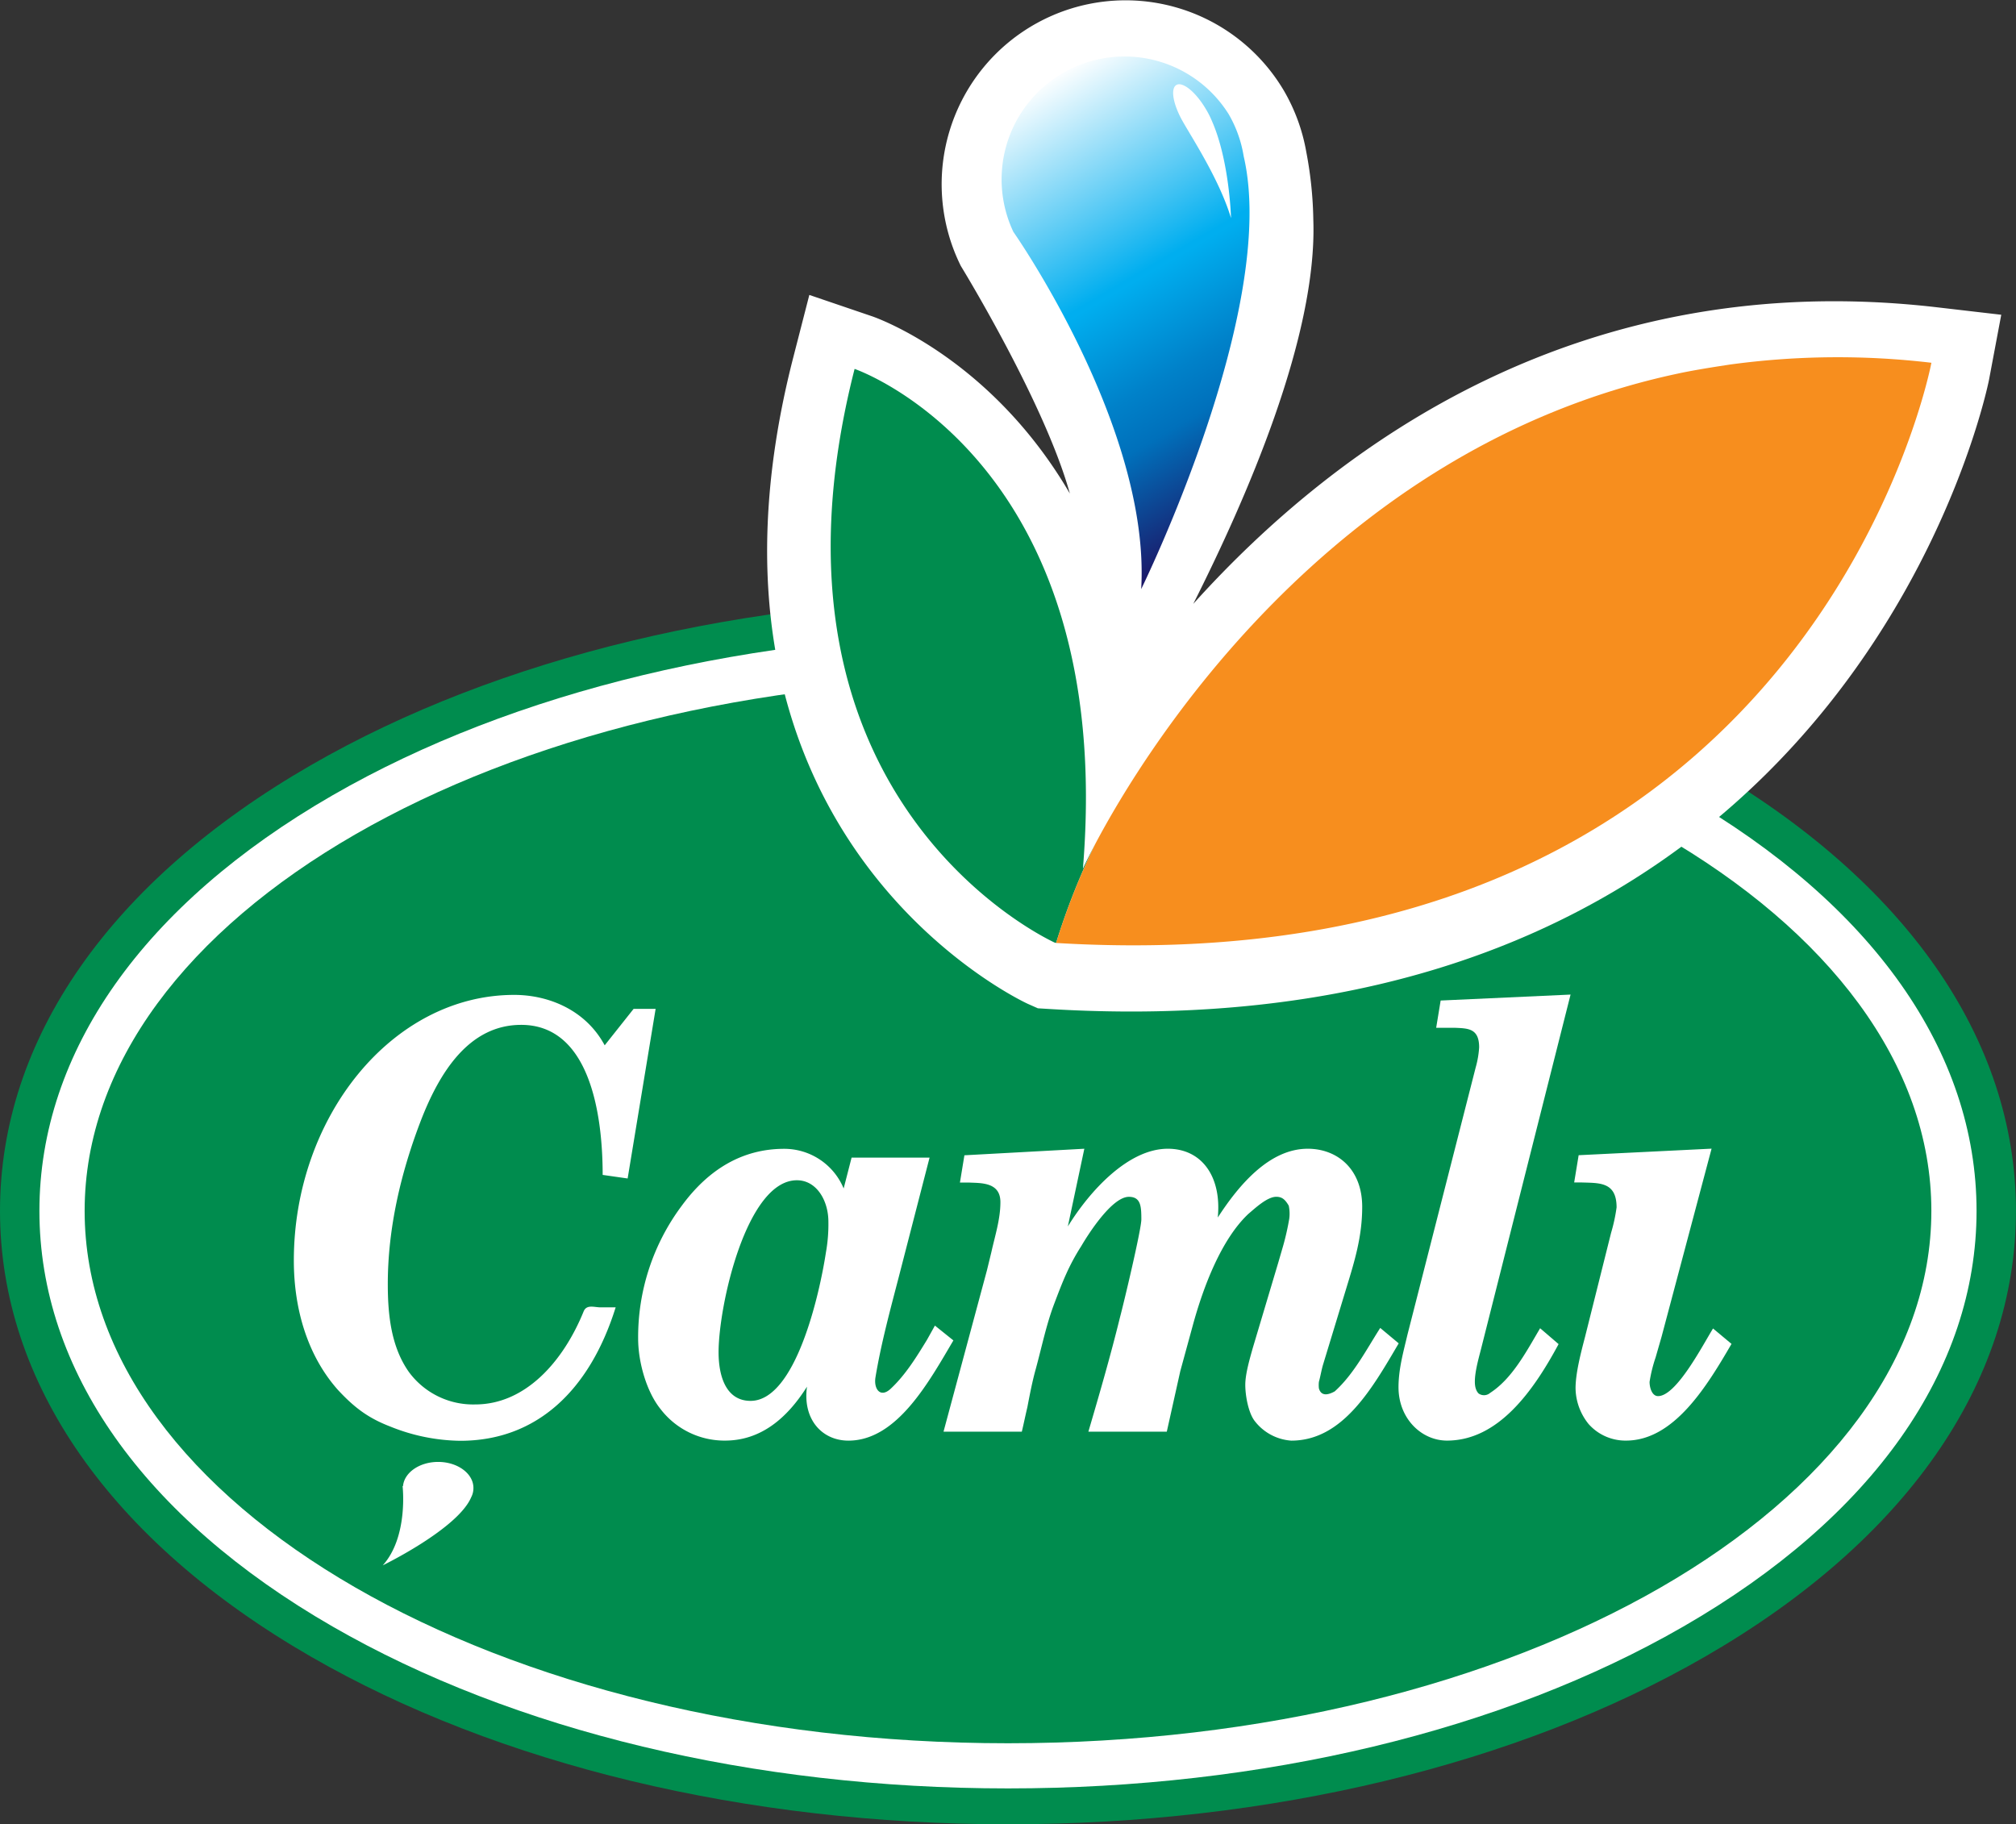
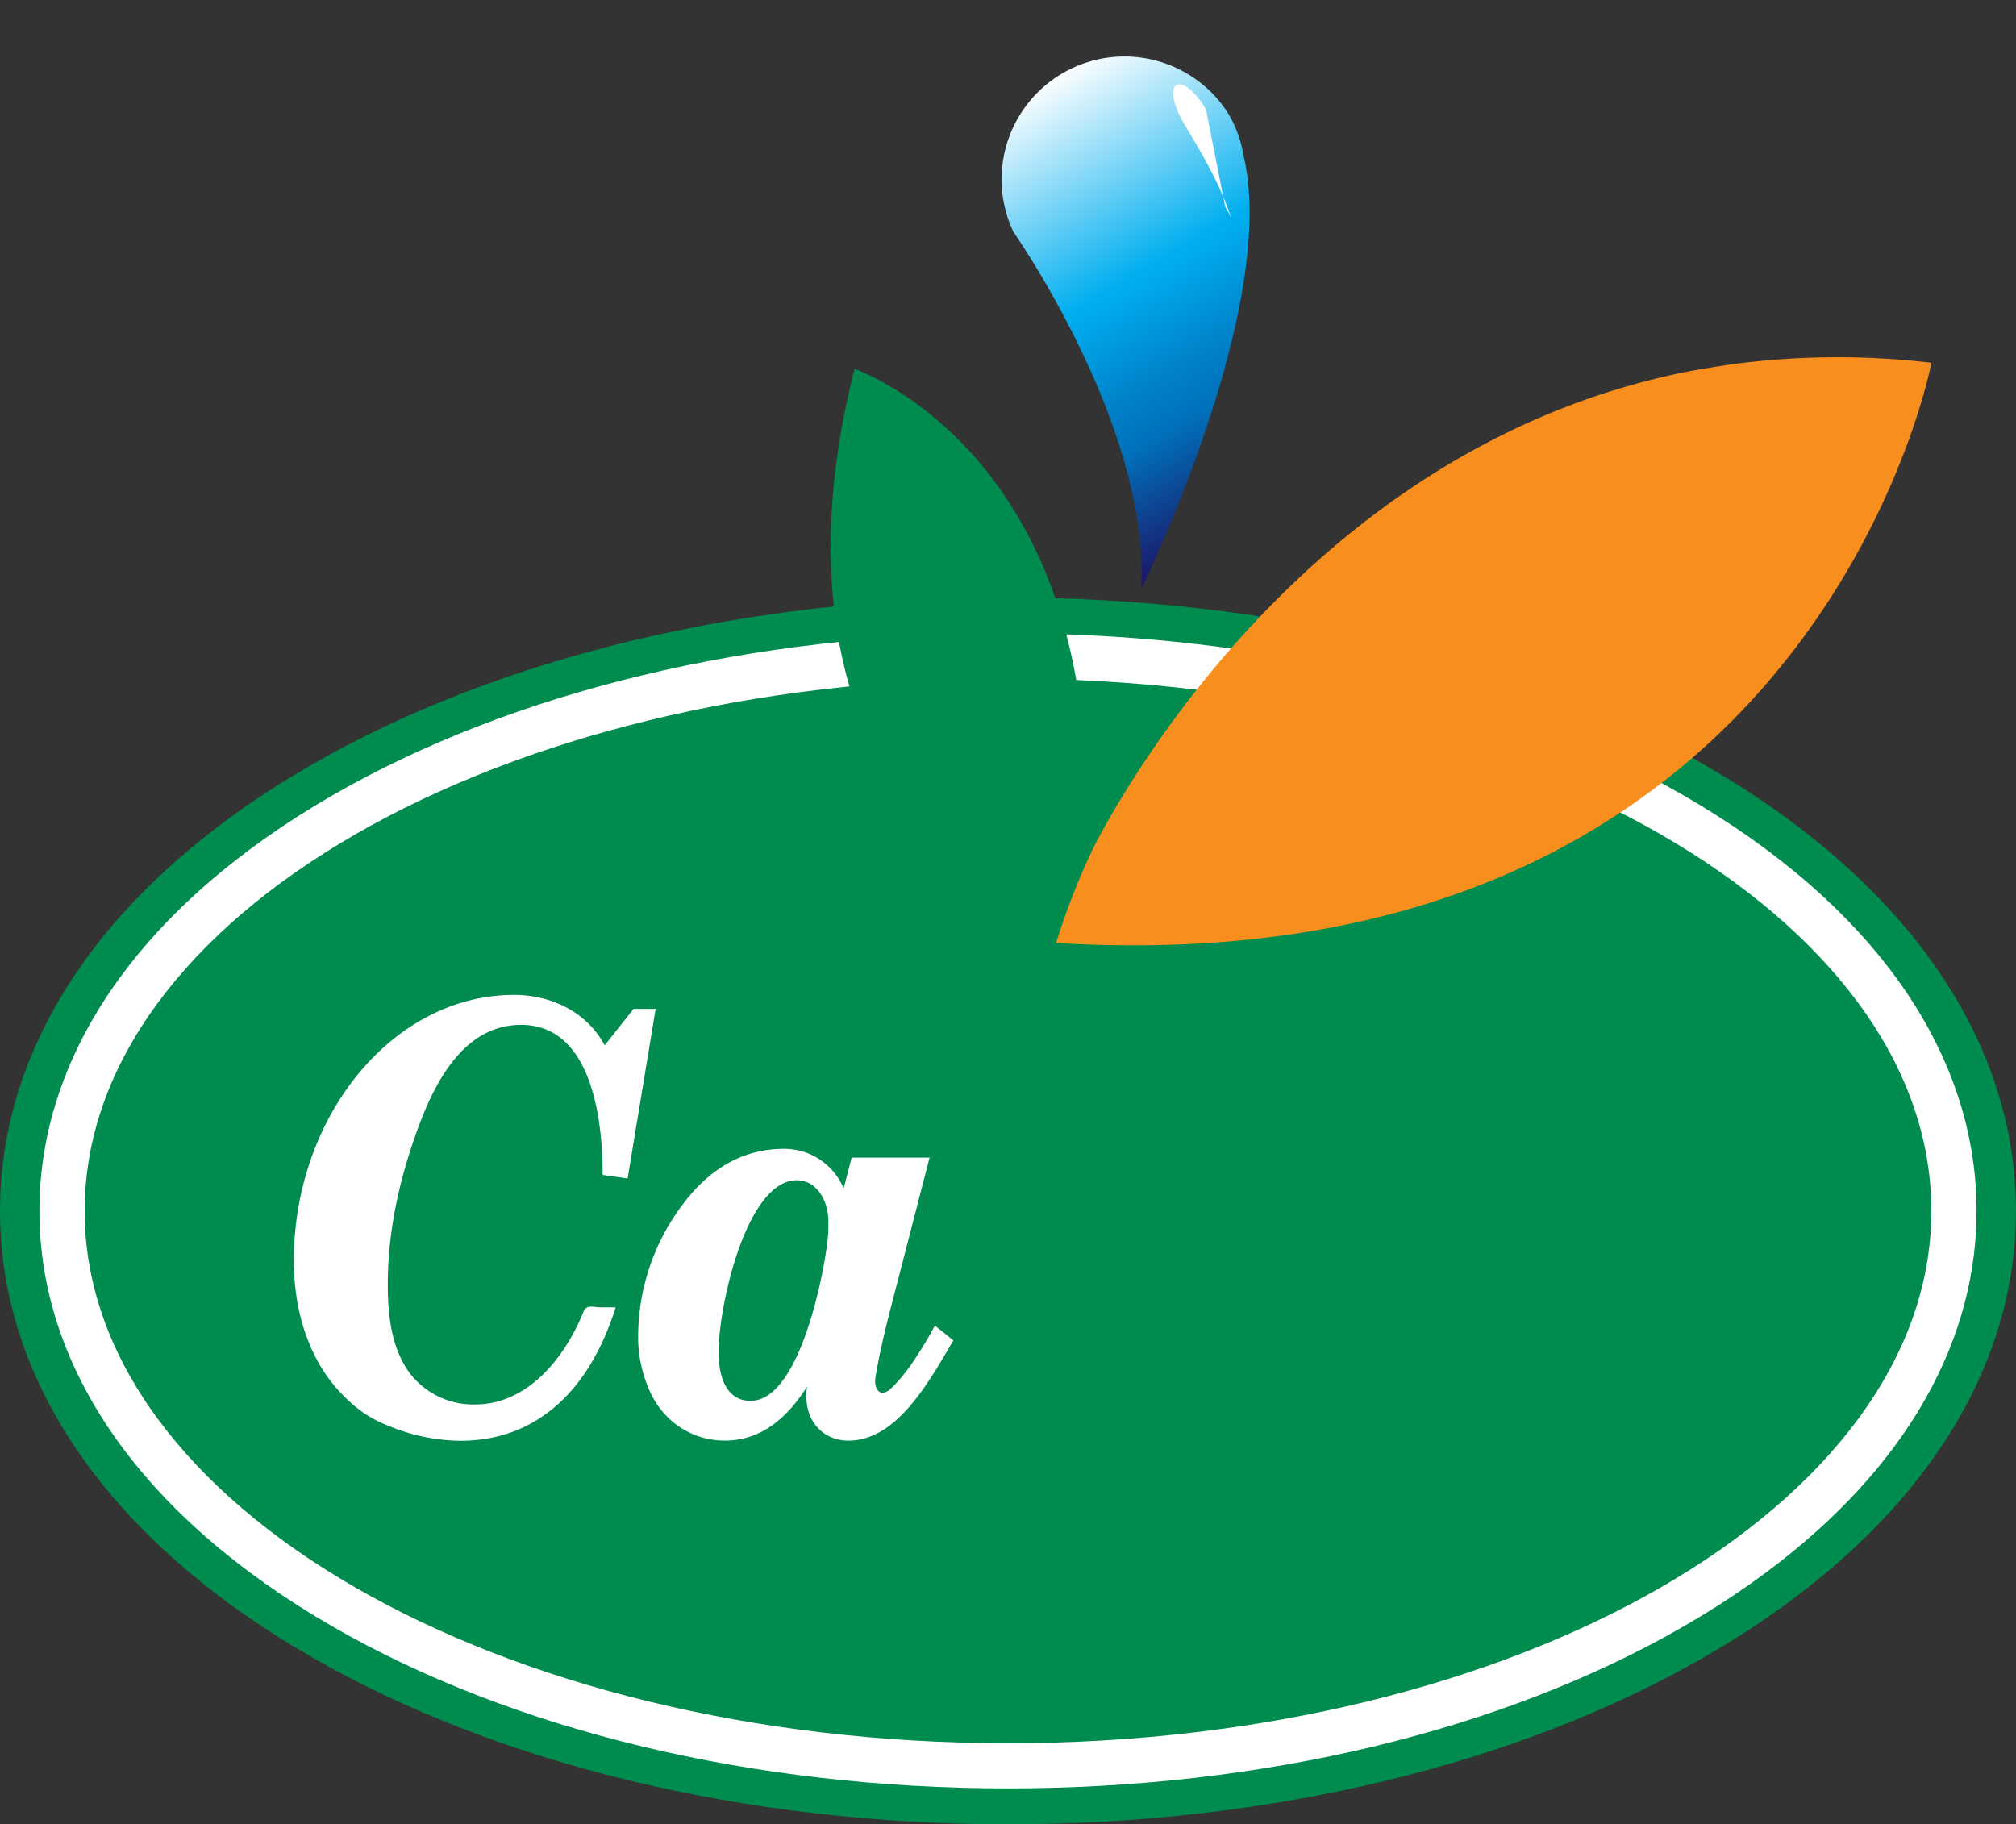
<svg xmlns="http://www.w3.org/2000/svg" viewBox="0 0 508.53 460.19">
  <rect x="0" y="0" width="508.53" height="460.19" fill="#333333" stroke="none" />
  <defs>
    <style>.cls-1{fill:#008c4e}.cls-2{fill:#fff}.cls-3{fill:url(#linear-gradient)}.cls-4{fill:#f78e1e}</style>
    <linearGradient id="linear-gradient" x1="819.98" x2="819.98" y1="-528.48" y2="-405.36" gradientTransform="rotate(-30.44 1552.012 776.374)" gradientUnits="userSpaceOnUse">
      <stop offset="0" stop-color="#fff" />
      <stop offset=".44" stop-color="#00aeef" />
      <stop offset=".45" stop-color="#00aeef" />
      <stop offset=".65" stop-color="#0081c9" />
      <stop offset=".75" stop-color="#0070bb" />
      <stop offset="1" stop-color="#1c1565" />
    </linearGradient>
  </defs>
  <g id="Layer_2" data-name="Layer 2">
    <g id="Layer_1-2" data-name="Layer 1">
      <path d="M78.46 193C27.87 222.17 0 262.11 0 305.46s27.87 83.29 78.46 112.46c47.27 27.25 109.7 42.27 175.8 42.27s128.54-15 175.81-42.27c50.59-29.17 78.45-69.12 78.45-112.46S480.66 222.17 430.07 193c-47.27-27.25-109.71-42.25-175.81-42.25s-128.53 15-175.8 42.25z" class="cls-1" />
      <path d="M83.87 200.63C36.2 228.11 9.94 265.35 9.94 305.46s26.26 77.35 73.93 104.83c45.7 26.35 106.21 40.85 170.39 40.85s124.7-14.5 170.39-40.85c47.68-27.48 73.93-64.71 73.93-104.83s-26.25-77.35-73.93-104.83c-45.65-26.34-106.21-40.87-170.39-40.87s-124.69 14.53-170.39 40.87z" class="cls-2" />
      <path d="M487.18 305.46c0 74.16-104.28 134.29-232.92 134.29S21.35 379.62 21.35 305.46s104.28-134.28 232.91-134.28 232.92 60.11 232.92 134.28z" class="cls-1" />
-       <path d="M488.37 77.49c-89.11-10.25-150.58 34-187.37 74.84 13.11-26 31.33-67.28 30.28-96.88a98.47 98.47 0 0 0-1.78-17.16 46.7 46.7 0 0 0-5.6-15.35 46.39 46.39 0 0 0-81.54 44.14s21.13 34.42 27.51 57.42c-19.7-33.76-48-44.07-49.94-44.73l-15.78-5.37L200 90.55c-30.88 121 58.37 162.27 59.27 162.68l2.53 1.12 2.79.17C467.33 266.9 501.44 97.38 501.75 95.67l3.06-16.27z" class="cls-2" />
      <path d="M309.91 28.77a31 31 0 0 0-54.39 29.5l.09.2s34.67 49.36 32.25 90.14c0 0 34.8-70.76 25.86-109.17a30.88 30.88 0 0 0-3.81-10.67z" class="cls-3" />
-       <path d="M304.19 27.54c-2.52-4.3-5.86-7-7.43-6.12s-.85 4.81 1.42 8.92 9.42 14.91 12.34 24.68c0 0-.36-14.48-4.86-24.6a21.58 21.58 0 0 0-1.47-2.88z" class="cls-2" />
+       <path d="M304.19 27.54c-2.52-4.3-5.86-7-7.43-6.12s-.85 4.81 1.42 8.92 9.42 14.91 12.34 24.68a21.58 21.58 0 0 0-1.47-2.88z" class="cls-2" />
      <path d="M273.16 219.14c8.56-103.51-57.59-126.08-57.59-126.08-28 109.76 50.59 144.77 50.59 144.77h.25a175.86 175.86 0 0 1 9.9-25c-2.11 4.02-3.15 6.31-3.15 6.31z" class="cls-1" />
      <path d="M487.19 91.51a201.08 201.08 0 0 0-50.81.45l-3 .46c-3.27.52-6.52 1.06-9.69 1.72l-.45.1c-88.16 18.76-135 96-146.95 118.63a175.86 175.86 0 0 0-9.9 25c191.24 11.49 220.8-146.36 220.8-146.36z" class="cls-4" />
      <path d="M159.83 254.49h5.55l-7.06 42.79-6.3-.9c0-16-3.53-37.85-20.55-37.85-13 0-20.55 11.67-25.46 24.54s-8.19 26.78-8.19 40.84c0 7.93.88 15.86 5.29 22.14a20.11 20.11 0 0 0 16.77 8.23c12.61 0 22.19-10.77 27.35-23.49.76-1.8 2.65-1 4.29-1h3.78c-6.55 20.94-19.92 33.66-39.2 33.66a48.49 48.49 0 0 1-17.65-3.59c-5.42-2.09-8.95-4.64-13.24-9.28-7.56-8.53-11.09-20.2-11.09-32.61 0-36.05 24.71-67 55.59-67 8.57 0 18 3.74 22.82 12.72zm66.81 67.92c-2.14 8.23-4.41 16.61-5.8 25-.5 3 1.26 5.39 3.91 2.84 3.66-3.44 6.43-7.93 9.08-12.27l2-3.59 4.66 3.74c-6.18 10.47-14.24 25.28-26.47 25.28-6.68 0-11.6-5.39-10.46-13.61-5.16 8.2-11.84 13.6-20.66 13.6a20.29 20.29 0 0 1-16.26-7.93c-3.53-4.34-5.67-11.82-5.67-17.8a55.35 55.35 0 0 1 11-33.51c6.81-9.28 15.38-14.36 25.84-14.36a16.22 16.22 0 0 1 15 10l2-7.78h19.67zm-45.38 18.7c0 6.28 2 12.27 8.07 12.27 11.35 0 17.4-26.93 19-37.4a40.48 40.48 0 0 0 .63-7.78c0-5.39-3-10.47-7.94-10.47-12.7-.01-19.76 31.56-19.76 43.38z" class="cls-2" />
-       <path d="M248.95 320.46l1.13-4.64c.88-4 2.27-8.23 2.27-12.57 0-5.09-4.92-4.79-7.94-4.94h-2.27l1.13-6.88 30.25-1.65-4.16 19.6c5.55-9 15.25-19.6 25.21-19.6 8.7 0 13.61 7.18 12.61 17.35 5.42-8.38 13.11-17.35 22.69-17.35 7.44 0 13.74 5.09 13.74 14.66 0 7.48-1.89 13.61-4 20.5l-4.92 16.16-1 3.29c-.38 1.35-.63 2.84-1 4.19a7.19 7.19 0 0 0 0 1.65c.63 2.24 2.65 1.5 4 .75 4.79-4.34 7.94-10.47 11.47-16l4.66 3.89c-6.68 11.37-14.12 24.54-27.1 24.54a12.72 12.72 0 0 1-9.33-5.09c-1.51-2.09-2.27-6.28-2.27-9s1.13-6.58 1.89-9.28l6.43-21.54 1.26-4.34a64.84 64.84 0 0 0 1.51-6.73 9.62 9.62 0 0 0-.13-3.29c-.88-1.5-1.64-2.24-3.15-2.24-2.27 0-5.29 2.84-7.06 4.34-6.81 6.43-11.35 18.4-14 28.13l-3.15 11.52-3.4 15.26h-19.78c2.77-9.43 5.55-19 7.94-28.72 1-3.74 5.42-22.29 5.42-24.83 0-3.29-.13-5.69-3.15-5.69-4.16 0-10 9-12 12.42-3.15 4.94-4.66 8.83-6.81 14.51-2 5.24-3.15 10.92-4.66 16.46-.88 3.14-1.51 6.43-2.14 9.72-.5 2.09-.88 4-1.39 6.13H238zm123.28-51.16a23.92 23.92 0 0 0 .88-5.09c0-4.79-2.77-4.79-6.05-4.94h-4.79l1.13-6.88 32.77-1.5-22.56 89.31c-.63 2.54-2.27 7.93-1.26 10.32a2.72 2.72 0 0 0 .63 1 2.34 2.34 0 0 0 2.9-.15c5.55-3.59 9.08-10.32 12.61-16.31l4.66 4C386.73 351 377.9 363.4 365 363.4c-6.43 0-12.23-5.54-12.23-13.46 0-4.64 1.26-9 2.27-13.31zm46.89 67.92l-1.51 5.24a36.32 36.32 0 0 0-1.51 6.13c0 1.5.63 3.59 2.14 3.59 4.66 0 11.34-13 13.87-17.06l4.66 3.89c-6.18 10.62-14.5 24.39-26.6 24.39a12.41 12.41 0 0 1-9.46-4.19 14.64 14.64 0 0 1-3.28-9c0-3.89 1.39-9.13 2.4-13l6.56-26.21a42.74 42.74 0 0 0 1.39-6.43c0-6.43-4.29-6.13-8.7-6.28h-2l1.13-6.88 33.53-1.65zm-299.7 38.12c0-3.63-4-6.56-8.9-6.56-4.71 0-8.55 2.69-8.86 6.09h-.11s1.51 12.79-5 20c0 0 18.92-9.19 22.3-17.16a5 5 0 0 0 .57-2.37z" class="cls-2" />
    </g>
  </g>
</svg>